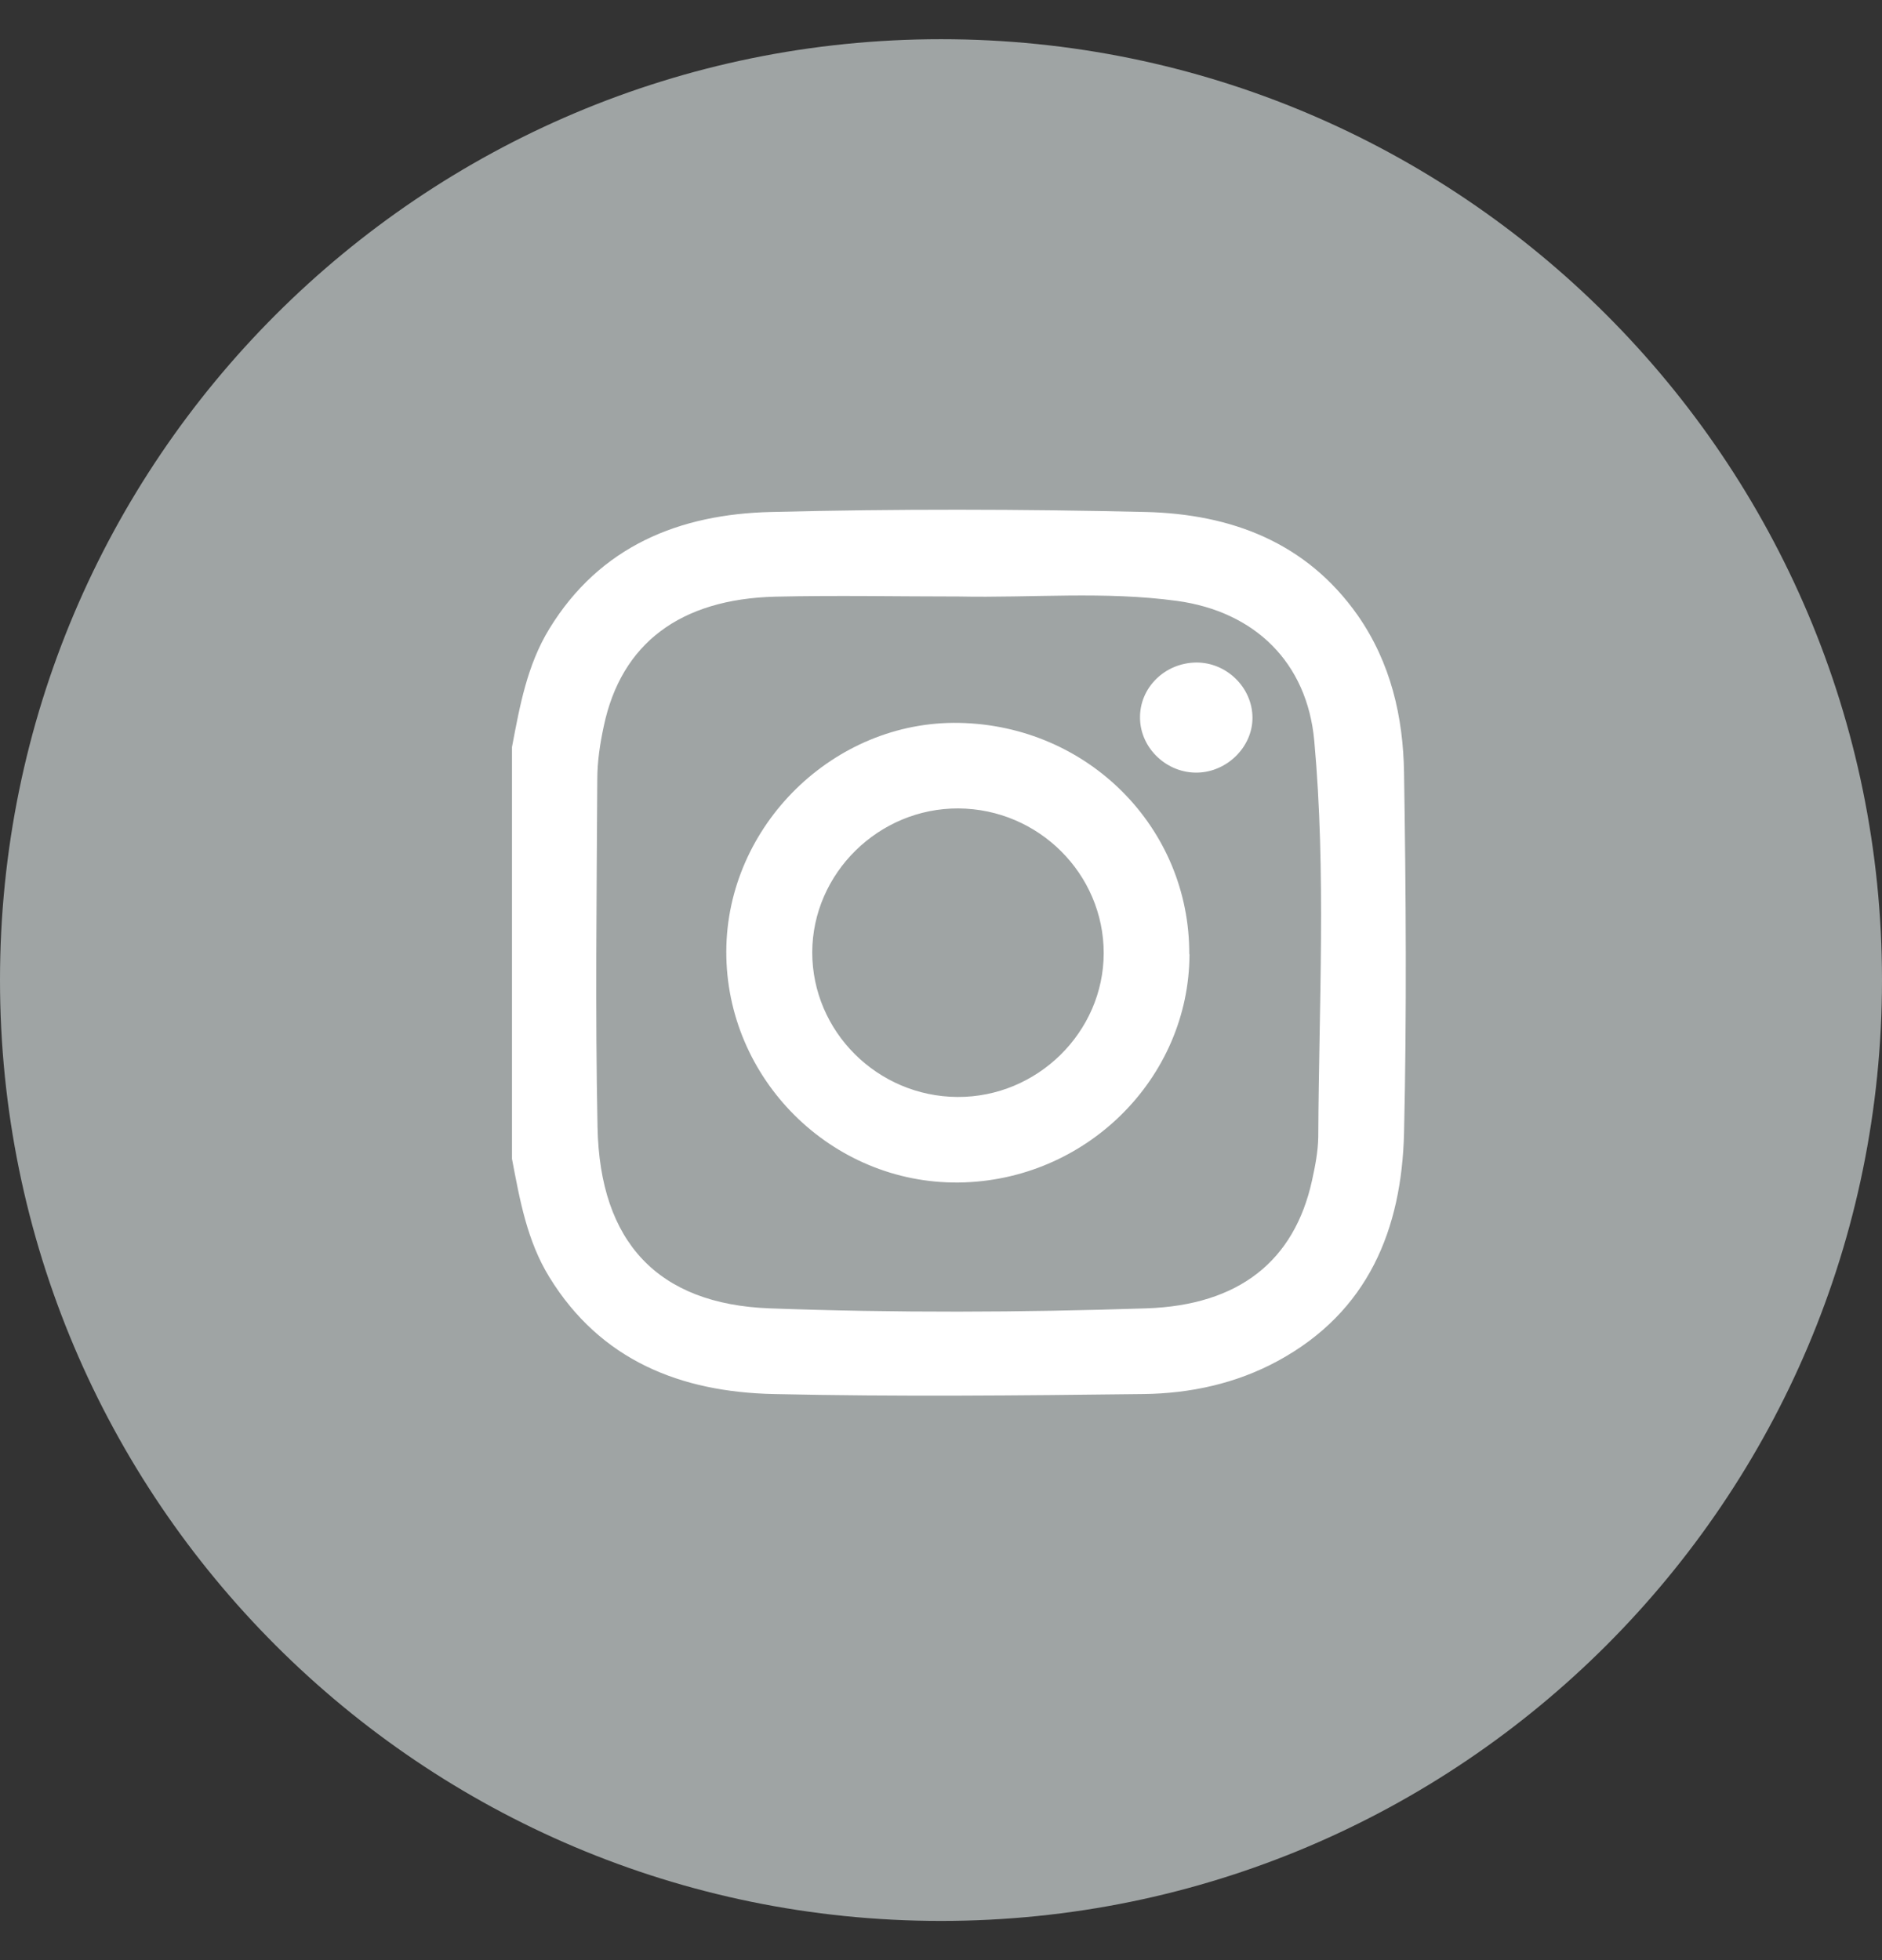
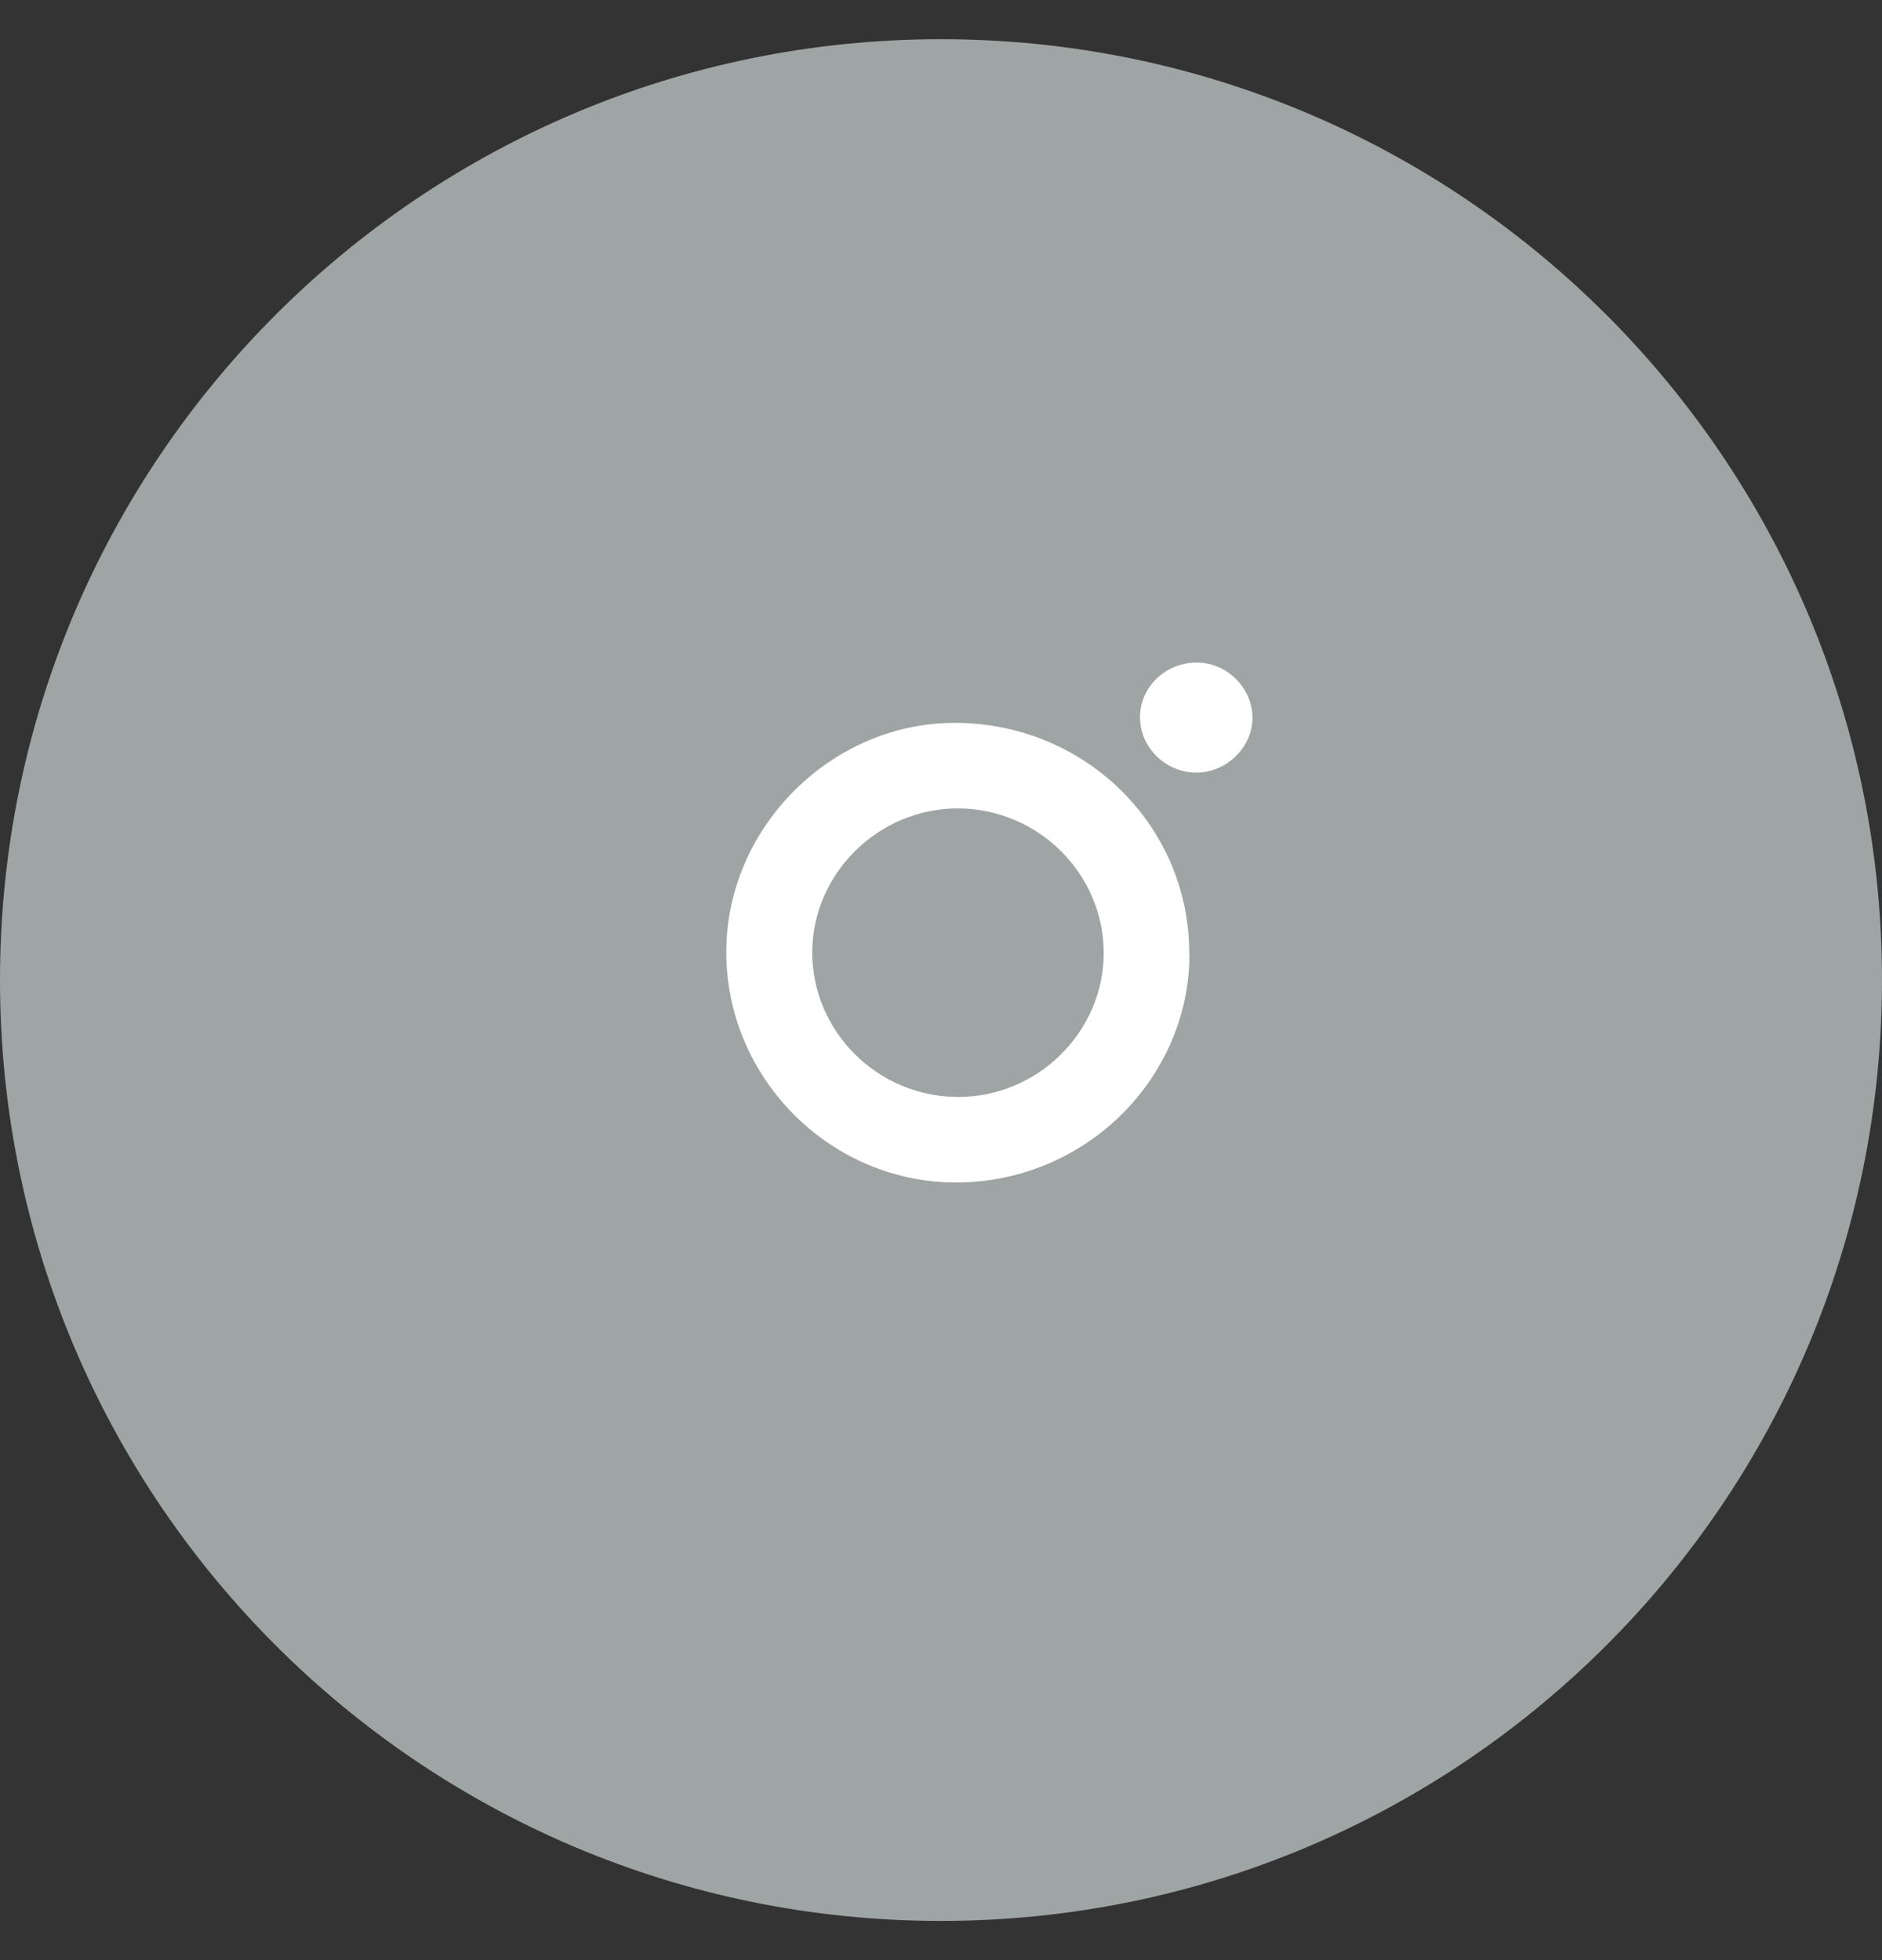
<svg xmlns="http://www.w3.org/2000/svg" width="24" height="25" viewBox="0 0 24 25" fill="none">
  <rect x="0" y="0" width="24" height="25" fill="#333333" stroke="none" />
  <path d="M12 24.5C18.627 24.5 24 19.127 24 12.5C24 5.873 18.627 0.5 12 0.5C5.373 0.5 0 5.873 0 12.5C0 19.127 5.373 24.5 12 24.5Z" fill="#9FA4A4" />
-   <path d="M6.529 9.528C6.628 9.006 6.721 8.485 7.005 8.02C7.652 6.963 8.666 6.557 9.834 6.53C11.425 6.49 13.019 6.493 14.613 6.53C15.693 6.557 16.656 6.912 17.314 7.848C17.736 8.453 17.894 9.143 17.905 9.857C17.929 11.386 17.94 12.919 17.905 14.448C17.875 15.681 17.448 16.732 16.295 17.358C15.763 17.647 15.177 17.773 14.581 17.78C13.008 17.799 11.436 17.815 9.864 17.78C8.684 17.754 7.66 17.355 7.005 16.288C6.721 15.826 6.628 15.302 6.529 14.78V9.528H6.529ZM12.233 7.608C11.452 7.608 10.671 7.592 9.89 7.61C8.671 7.64 7.922 8.209 7.7 9.26C7.652 9.482 7.617 9.712 7.617 9.94C7.609 11.418 7.59 12.897 7.62 14.376C7.649 15.847 8.393 16.633 9.813 16.687C11.415 16.746 13.019 16.74 14.621 16.687C15.803 16.647 16.506 16.08 16.731 15.058C16.771 14.876 16.808 14.689 16.811 14.502C16.819 12.817 16.913 11.13 16.76 9.448C16.669 8.45 16.003 7.8 15.009 7.664C14.086 7.538 13.158 7.627 12.233 7.608Z" fill="white" />
  <path d="M15.169 12.17C15.164 13.758 13.845 15.063 12.227 15.082C10.604 15.101 9.256 13.761 9.262 12.133C9.267 10.531 10.634 9.188 12.233 9.22C13.875 9.252 15.172 10.557 15.166 12.17H15.169ZM14.075 12.157C14.075 11.146 13.244 10.317 12.222 10.311C11.206 10.306 10.361 11.138 10.358 12.146C10.358 13.157 11.19 13.986 12.211 13.991C13.228 13.996 14.073 13.165 14.075 12.157Z" fill="white" />
  <path d="M15.25 8.45C15.64 8.445 15.972 8.768 15.972 9.156C15.972 9.525 15.651 9.844 15.274 9.854C14.883 9.865 14.544 9.547 14.538 9.162C14.53 8.774 14.851 8.456 15.252 8.45H15.25Z" fill="white" />
</svg>